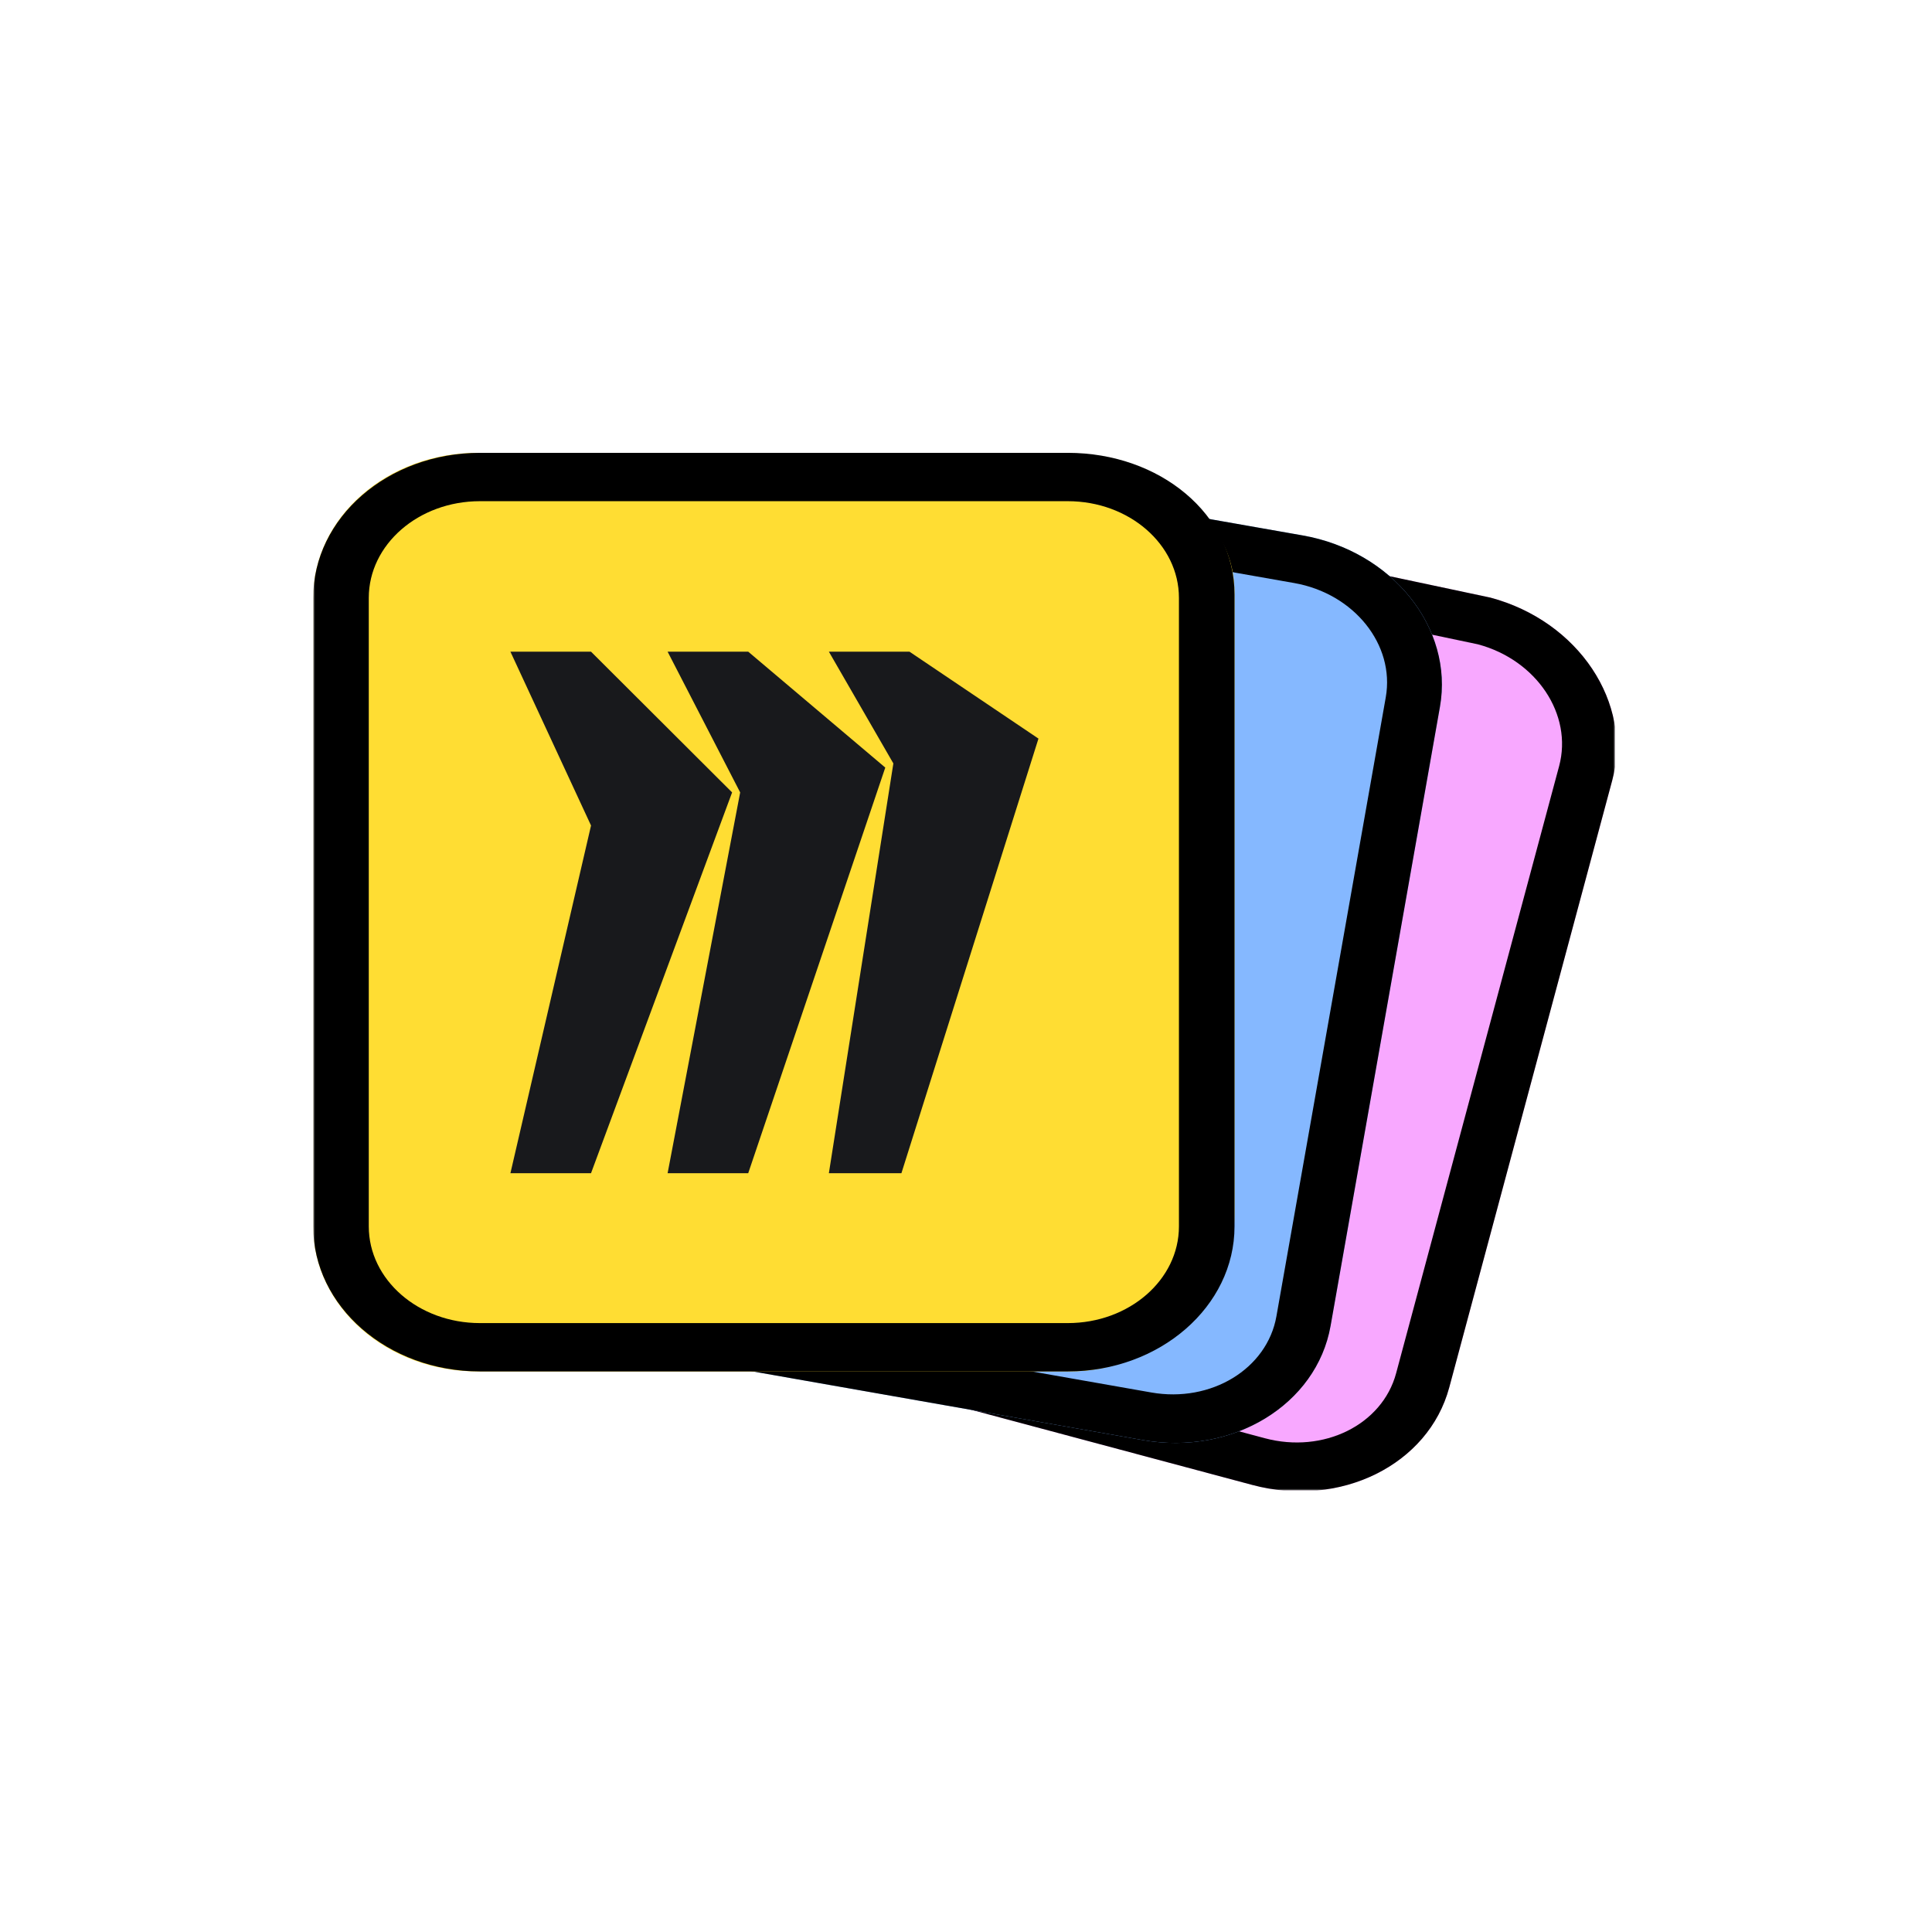
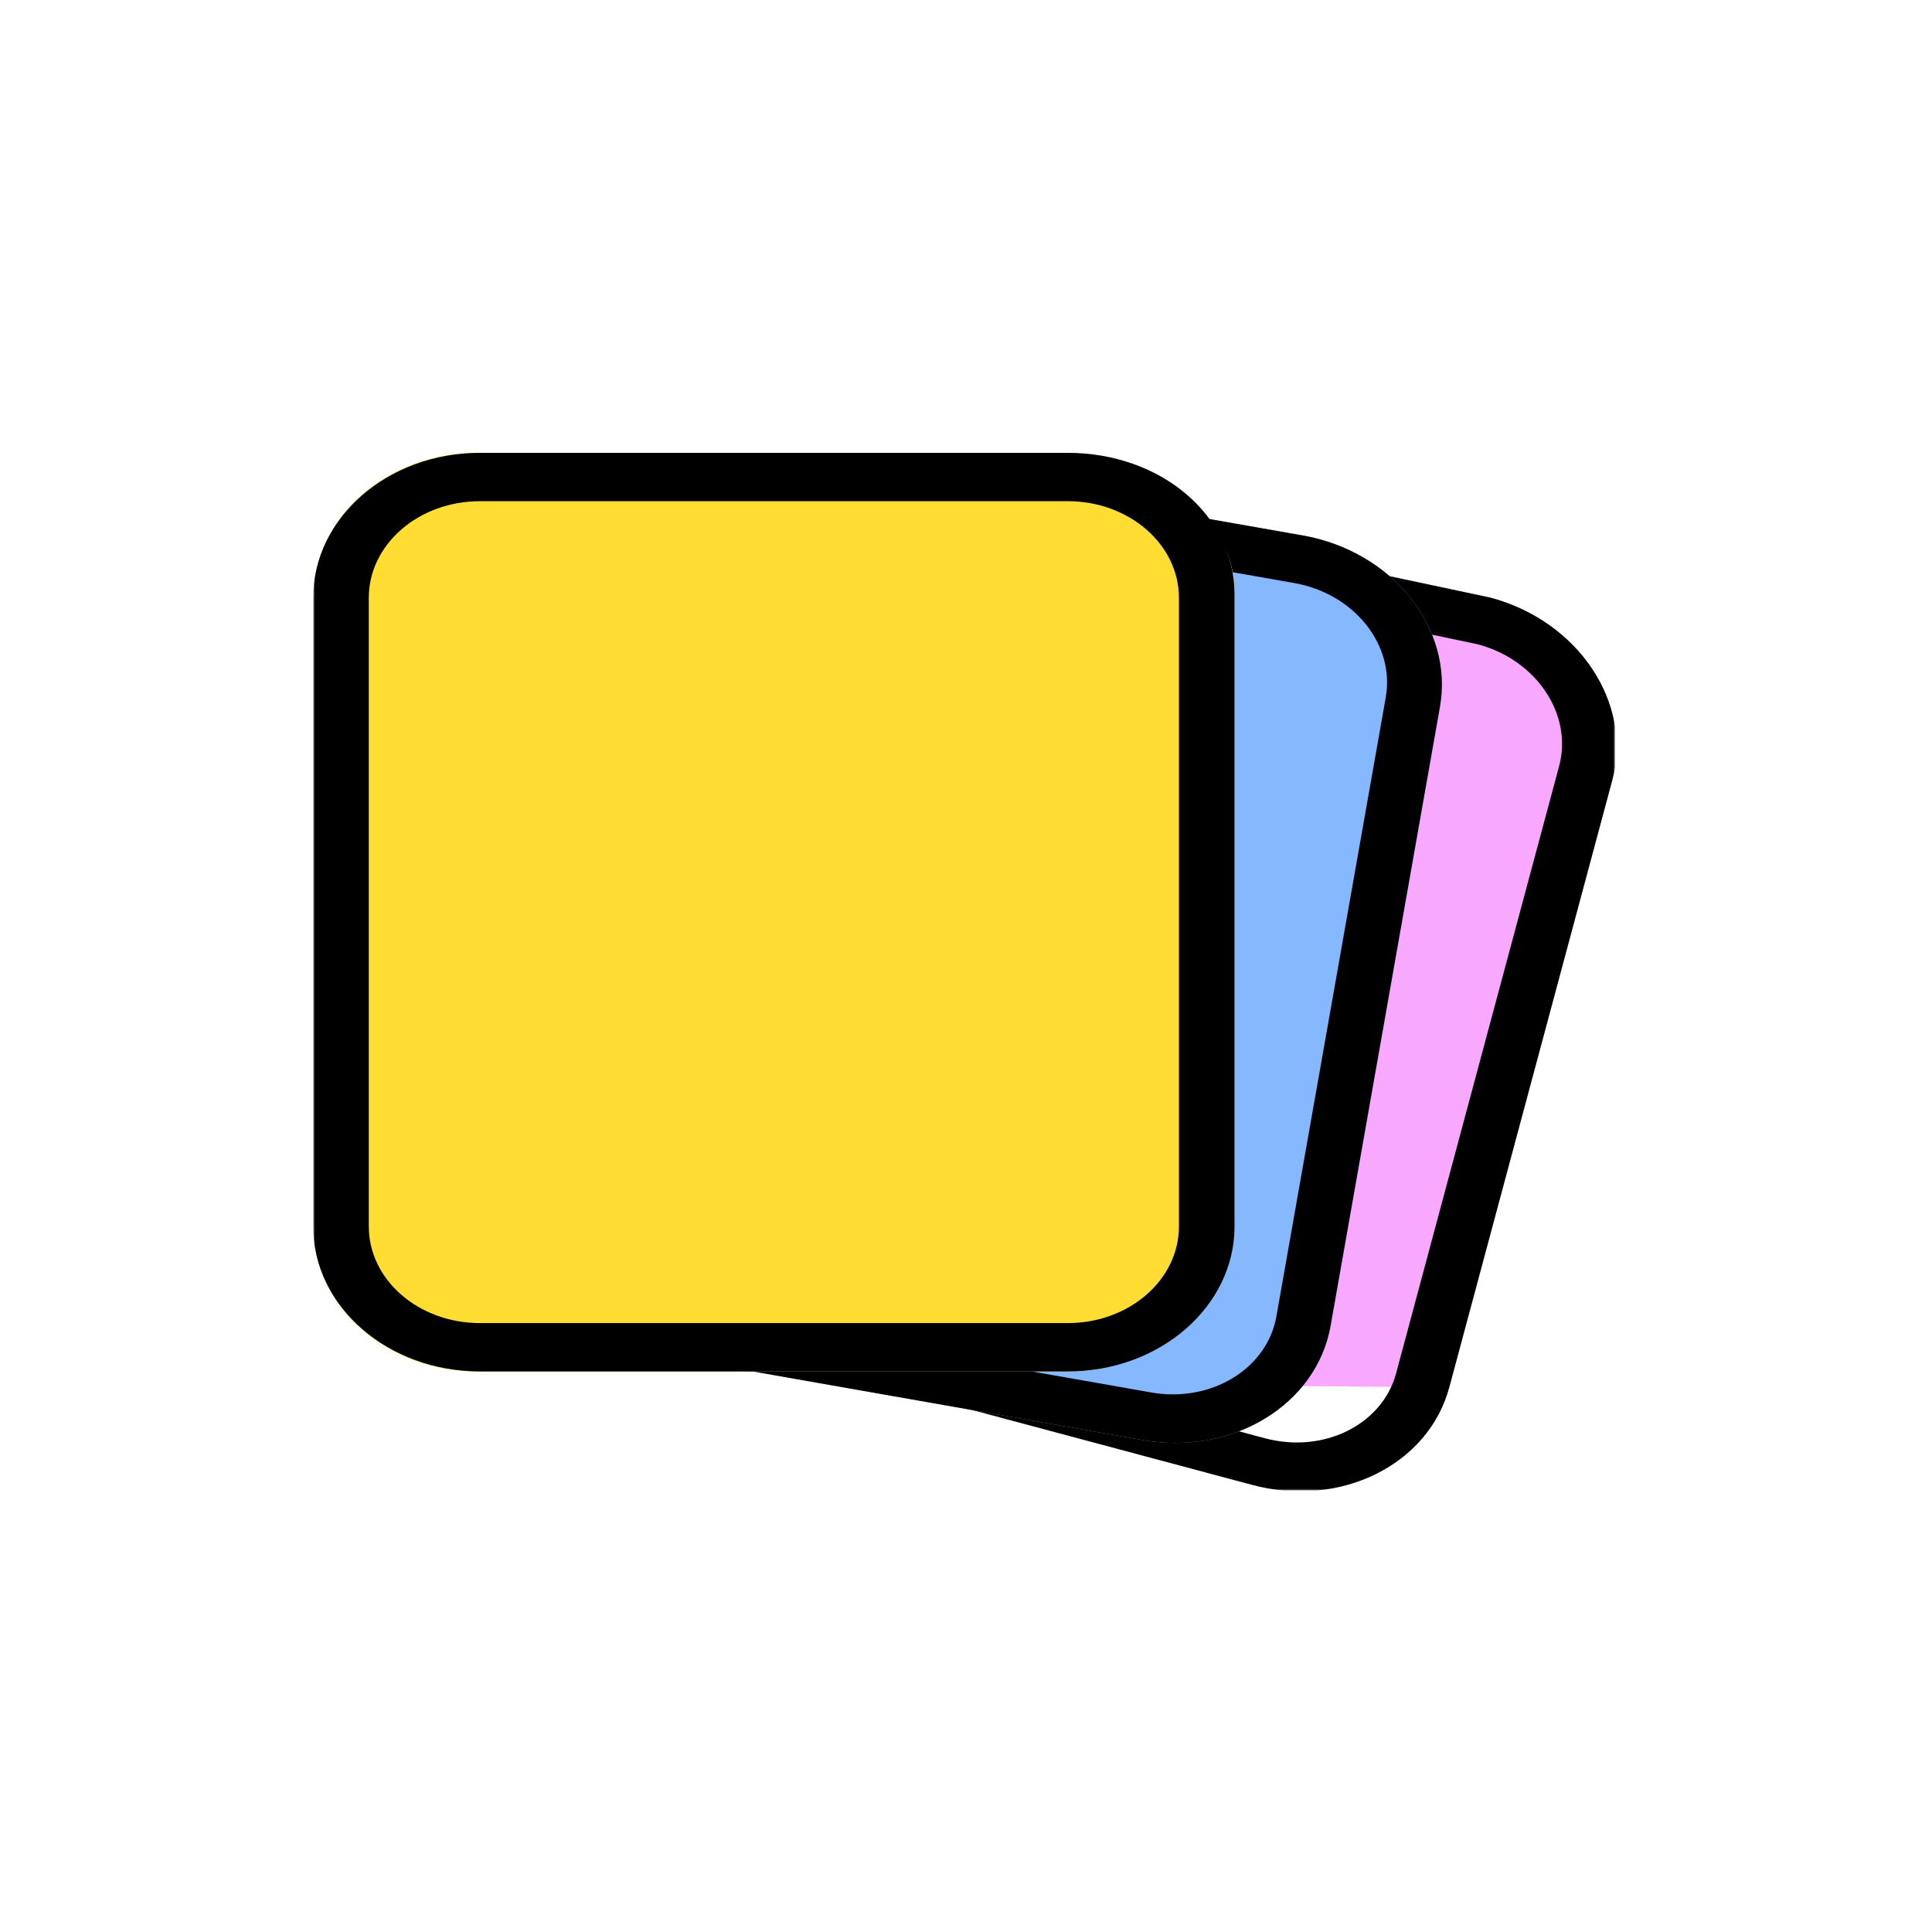
<svg xmlns="http://www.w3.org/2000/svg" width="512" height="512" viewBox="0 0 512 512" fill="none">
  <rect width="512" height="512" fill="white" />
  <g clip-path="url(#clip0_474_2206)">
    <mask id="mask0_474_2206" style="mask-type:luminance" maskUnits="userSpaceOnUse" x="83" y="116" width="345" height="279">
      <path d="M83 116H428V395H83V116Z" fill="white" />
    </mask>
    <g mask="url(#mask0_474_2206)">
-       <path d="M240.699 156.908C246.204 136.404 269.236 130.388 292.565 136.627L394.987 158.376C418.316 164.613 432.764 186.295 427.259 206.798L384.065 367.688C378.56 388.193 355.186 399.76 331.858 393.521L229.777 366.222C206.448 359.983 191.999 338.303 197.504 317.797L240.699 156.908Z" fill="#F8A8FF" />
+       <path d="M240.699 156.908C246.204 136.404 269.236 130.388 292.565 136.627L394.987 158.376C418.316 164.613 432.764 186.295 427.259 206.798L384.065 367.688L229.777 366.222C206.448 359.983 191.999 338.303 197.504 317.797L240.699 156.908Z" fill="#F8A8FF" />
      <path fill-rule="evenodd" clip-rule="evenodd" d="M391.664 170.751L293.015 150.01C277.464 145.851 258.449 147.003 254.778 160.674L211.588 321.563C207.916 335.234 217.55 349.686 233.101 353.846L335.182 381.144C350.735 385.304 366.318 377.593 369.987 363.924L413.182 203.035C416.851 189.366 407.219 174.91 391.666 170.753L391.664 170.751ZM292.565 136.625C269.236 130.388 246.204 136.403 240.699 156.908L197.506 317.797C192.001 338.303 206.45 359.983 229.779 366.222L331.859 393.521C355.188 399.76 378.562 388.193 384.067 367.688L427.261 206.8C432.766 186.295 418.317 164.613 394.989 158.376L292.565 136.625Z" fill="black" />
      <path d="M191.392 153.854C195.086 132.948 217.361 119.393 241.145 123.58L345.221 141.895C369.005 146.08 385.293 166.42 381.599 187.327L352.619 351.362C348.926 372.268 326.651 385.821 302.864 381.636L198.791 363.321C175.004 359.134 158.718 338.794 162.412 317.887L191.392 153.854Z" fill="#85B8FF" />
      <path fill-rule="evenodd" clip-rule="evenodd" d="M342.991 154.513L238.916 136.197C223.059 133.407 208.209 142.443 205.747 156.382L176.767 320.415C174.305 334.352 185.163 347.913 201.018 350.703L305.094 369.019C320.951 371.809 335.801 362.773 338.264 348.836L367.242 184.801C369.706 170.864 358.848 157.303 342.991 154.513ZM241.145 123.58C217.361 119.393 195.086 132.946 191.392 153.854L162.412 317.887C158.718 338.794 175.004 359.134 198.791 363.321L302.864 381.636C326.651 385.821 348.926 372.268 352.619 351.362L381.599 187.327C385.293 166.42 369.005 146.08 345.221 141.895L241.145 123.58Z" fill="black" />
      <path d="M83 158.445C83 137.215 102.489 120.007 126.53 120.007H279.785C303.826 120.007 327.161 135.614 327.161 156.843V321.805C327.161 343.033 307.67 363.447 283.629 363.447H126.532C102.487 363.447 83 346.237 83 325.008V158.445Z" fill="#FFDD33" />
-       <path fill-rule="evenodd" clip-rule="evenodd" d="M156.629 218.771L135.266 172.702H156.629L194.015 209.997L156.628 310.909H135.267L156.629 218.771ZM196.153 209.997L176.924 172.702H198.288L234.607 203.415L198.288 310.909H176.924L196.153 209.997ZM219.659 172.702L236.75 202.318L219.659 310.909H238.886L275.204 195.736L241.023 172.702H219.659Z" fill="#18191C" />
      <path fill-rule="evenodd" clip-rule="evenodd" d="M282.969 132.819H127.19C110.921 132.819 97.73 144.291 97.73 158.444V325.008C97.73 339.161 110.921 350.633 127.19 350.633H282.969C299.24 350.633 312.431 339.161 312.431 325.008V158.444C312.431 144.291 299.24 132.819 282.969 132.819ZM127.19 120.007C102.785 120.007 83 137.215 83 158.444V325.008C83 346.237 102.785 363.447 127.19 363.447H282.969C307.376 363.447 327.161 346.237 327.161 325.008V157.552C327.161 136.322 307.376 120.007 282.969 120.007H127.19Z" fill="black" />
    </g>
  </g>
  <defs>
    <clipPath id="clip0_474_2206">
      <rect width="345" height="279" fill="white" transform="translate(83 116)" />
    </clipPath>
  </defs>
</svg>